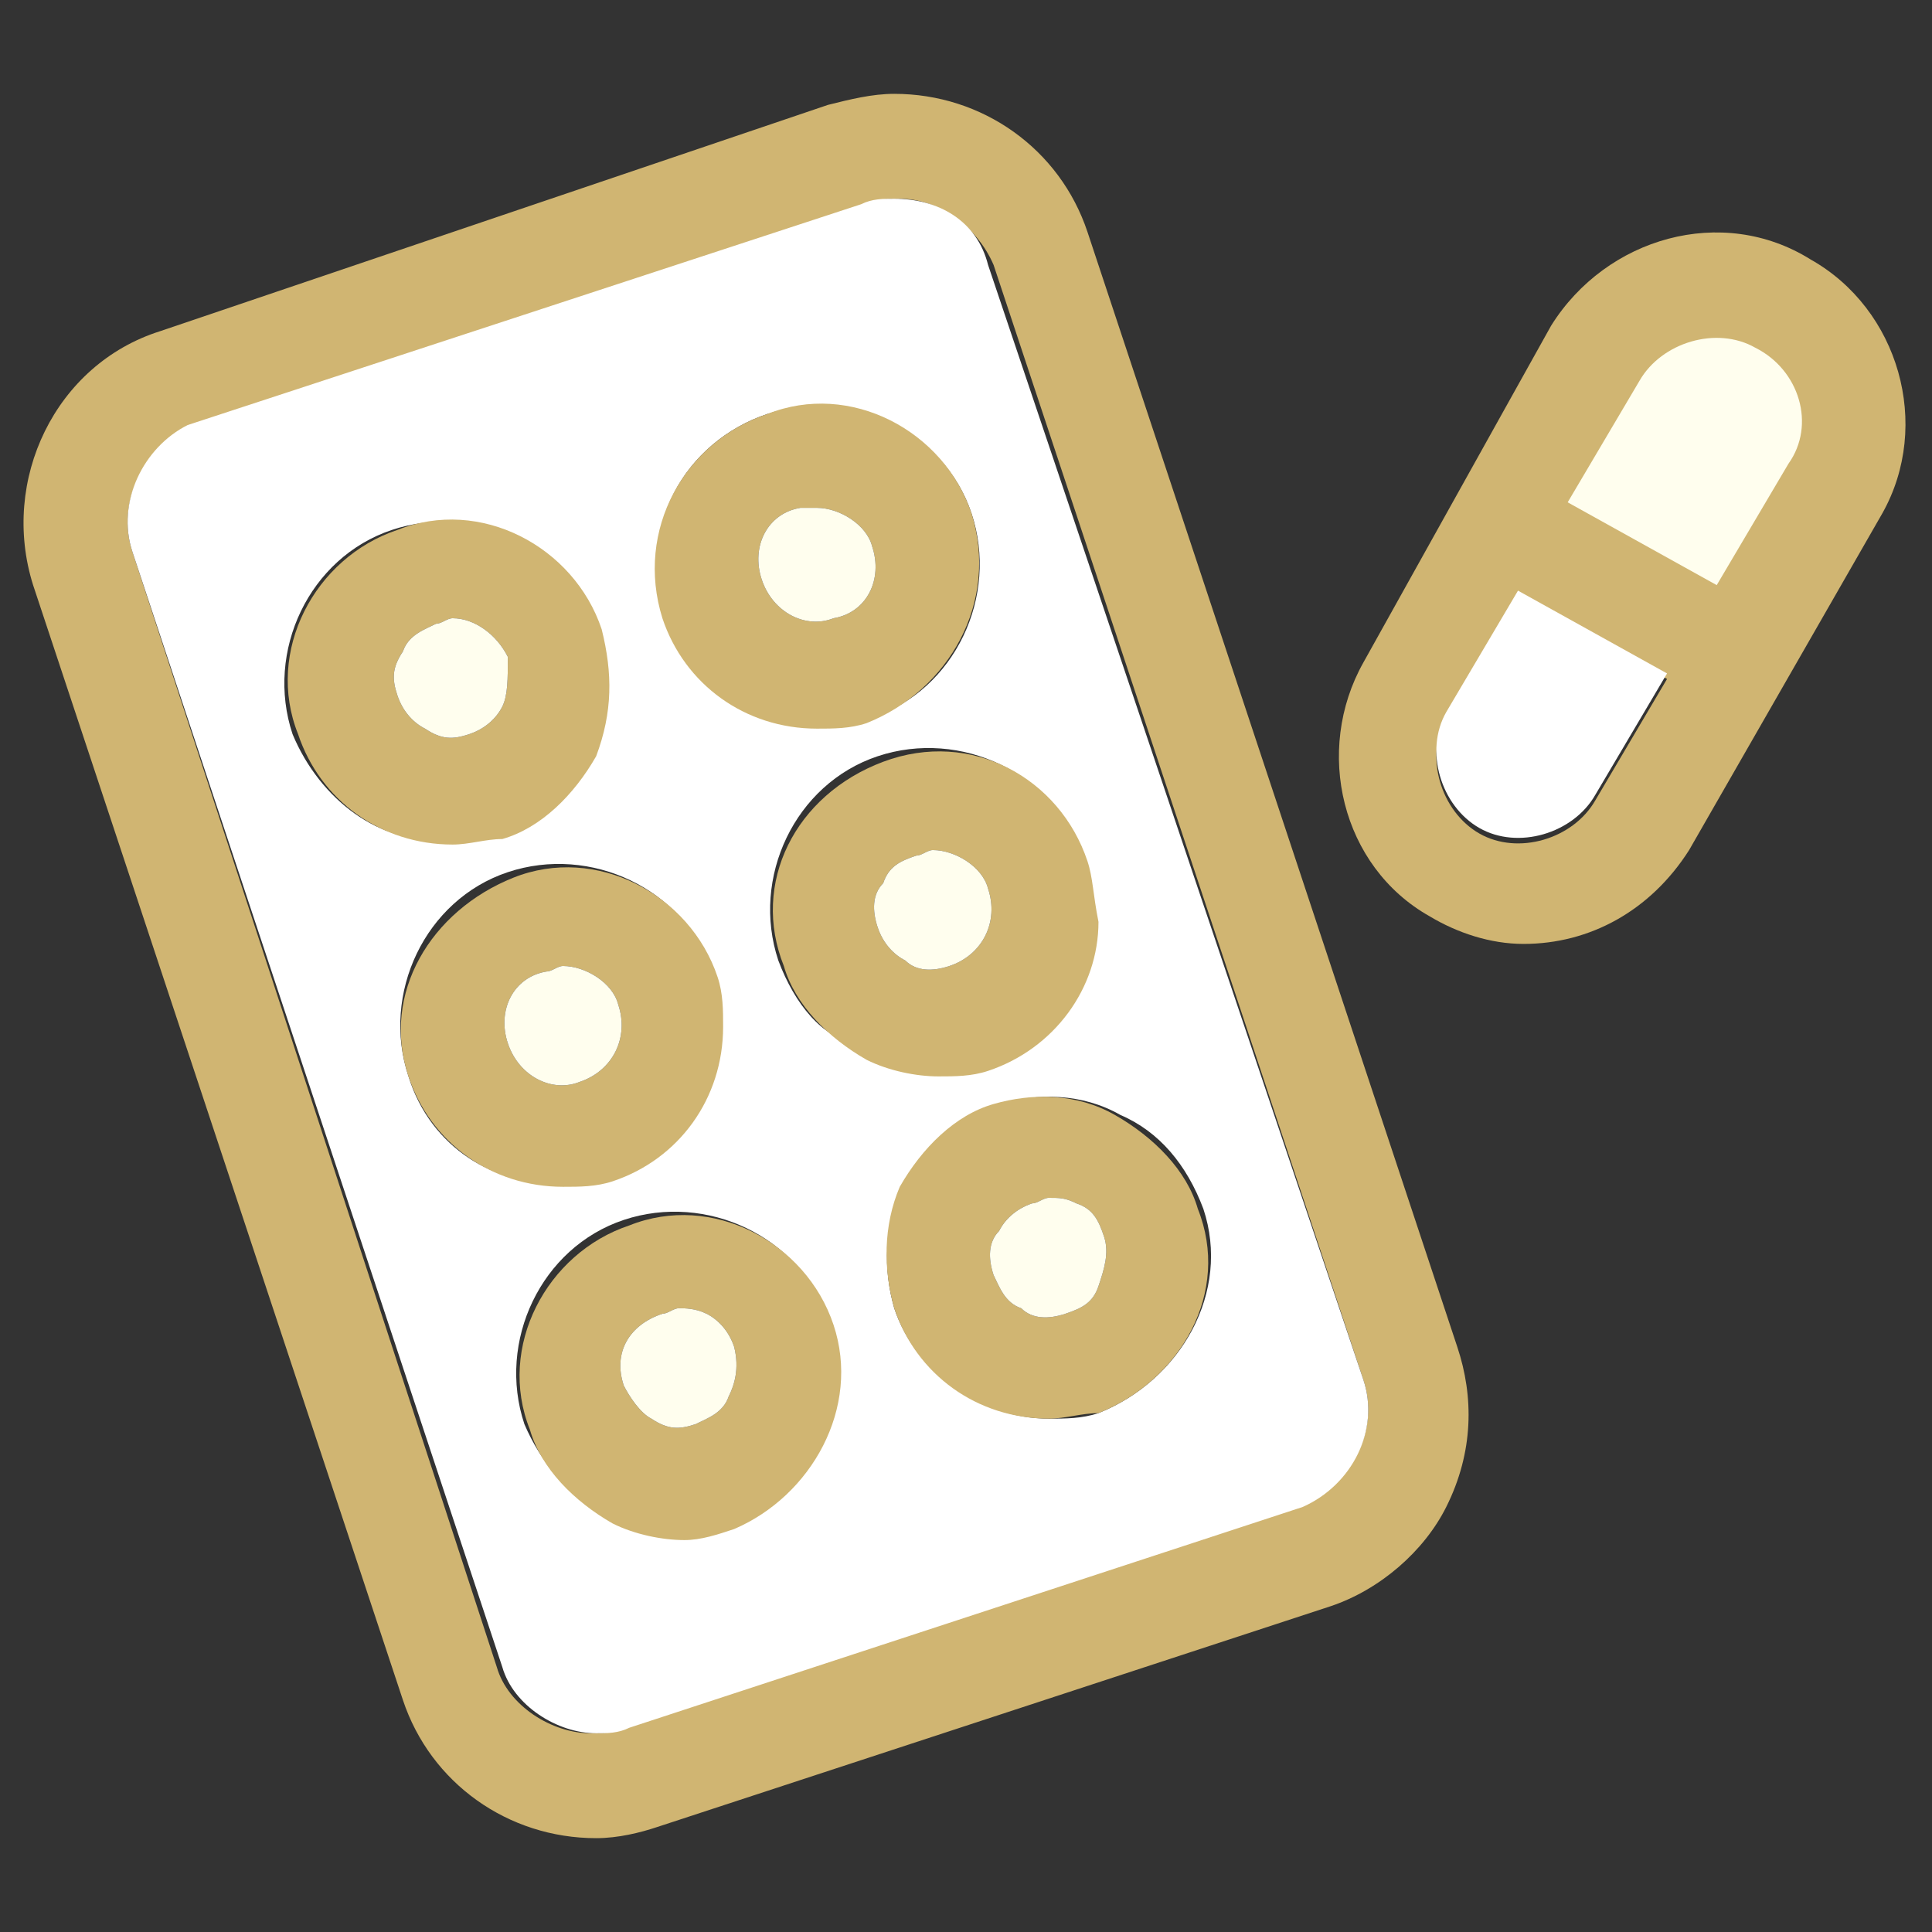
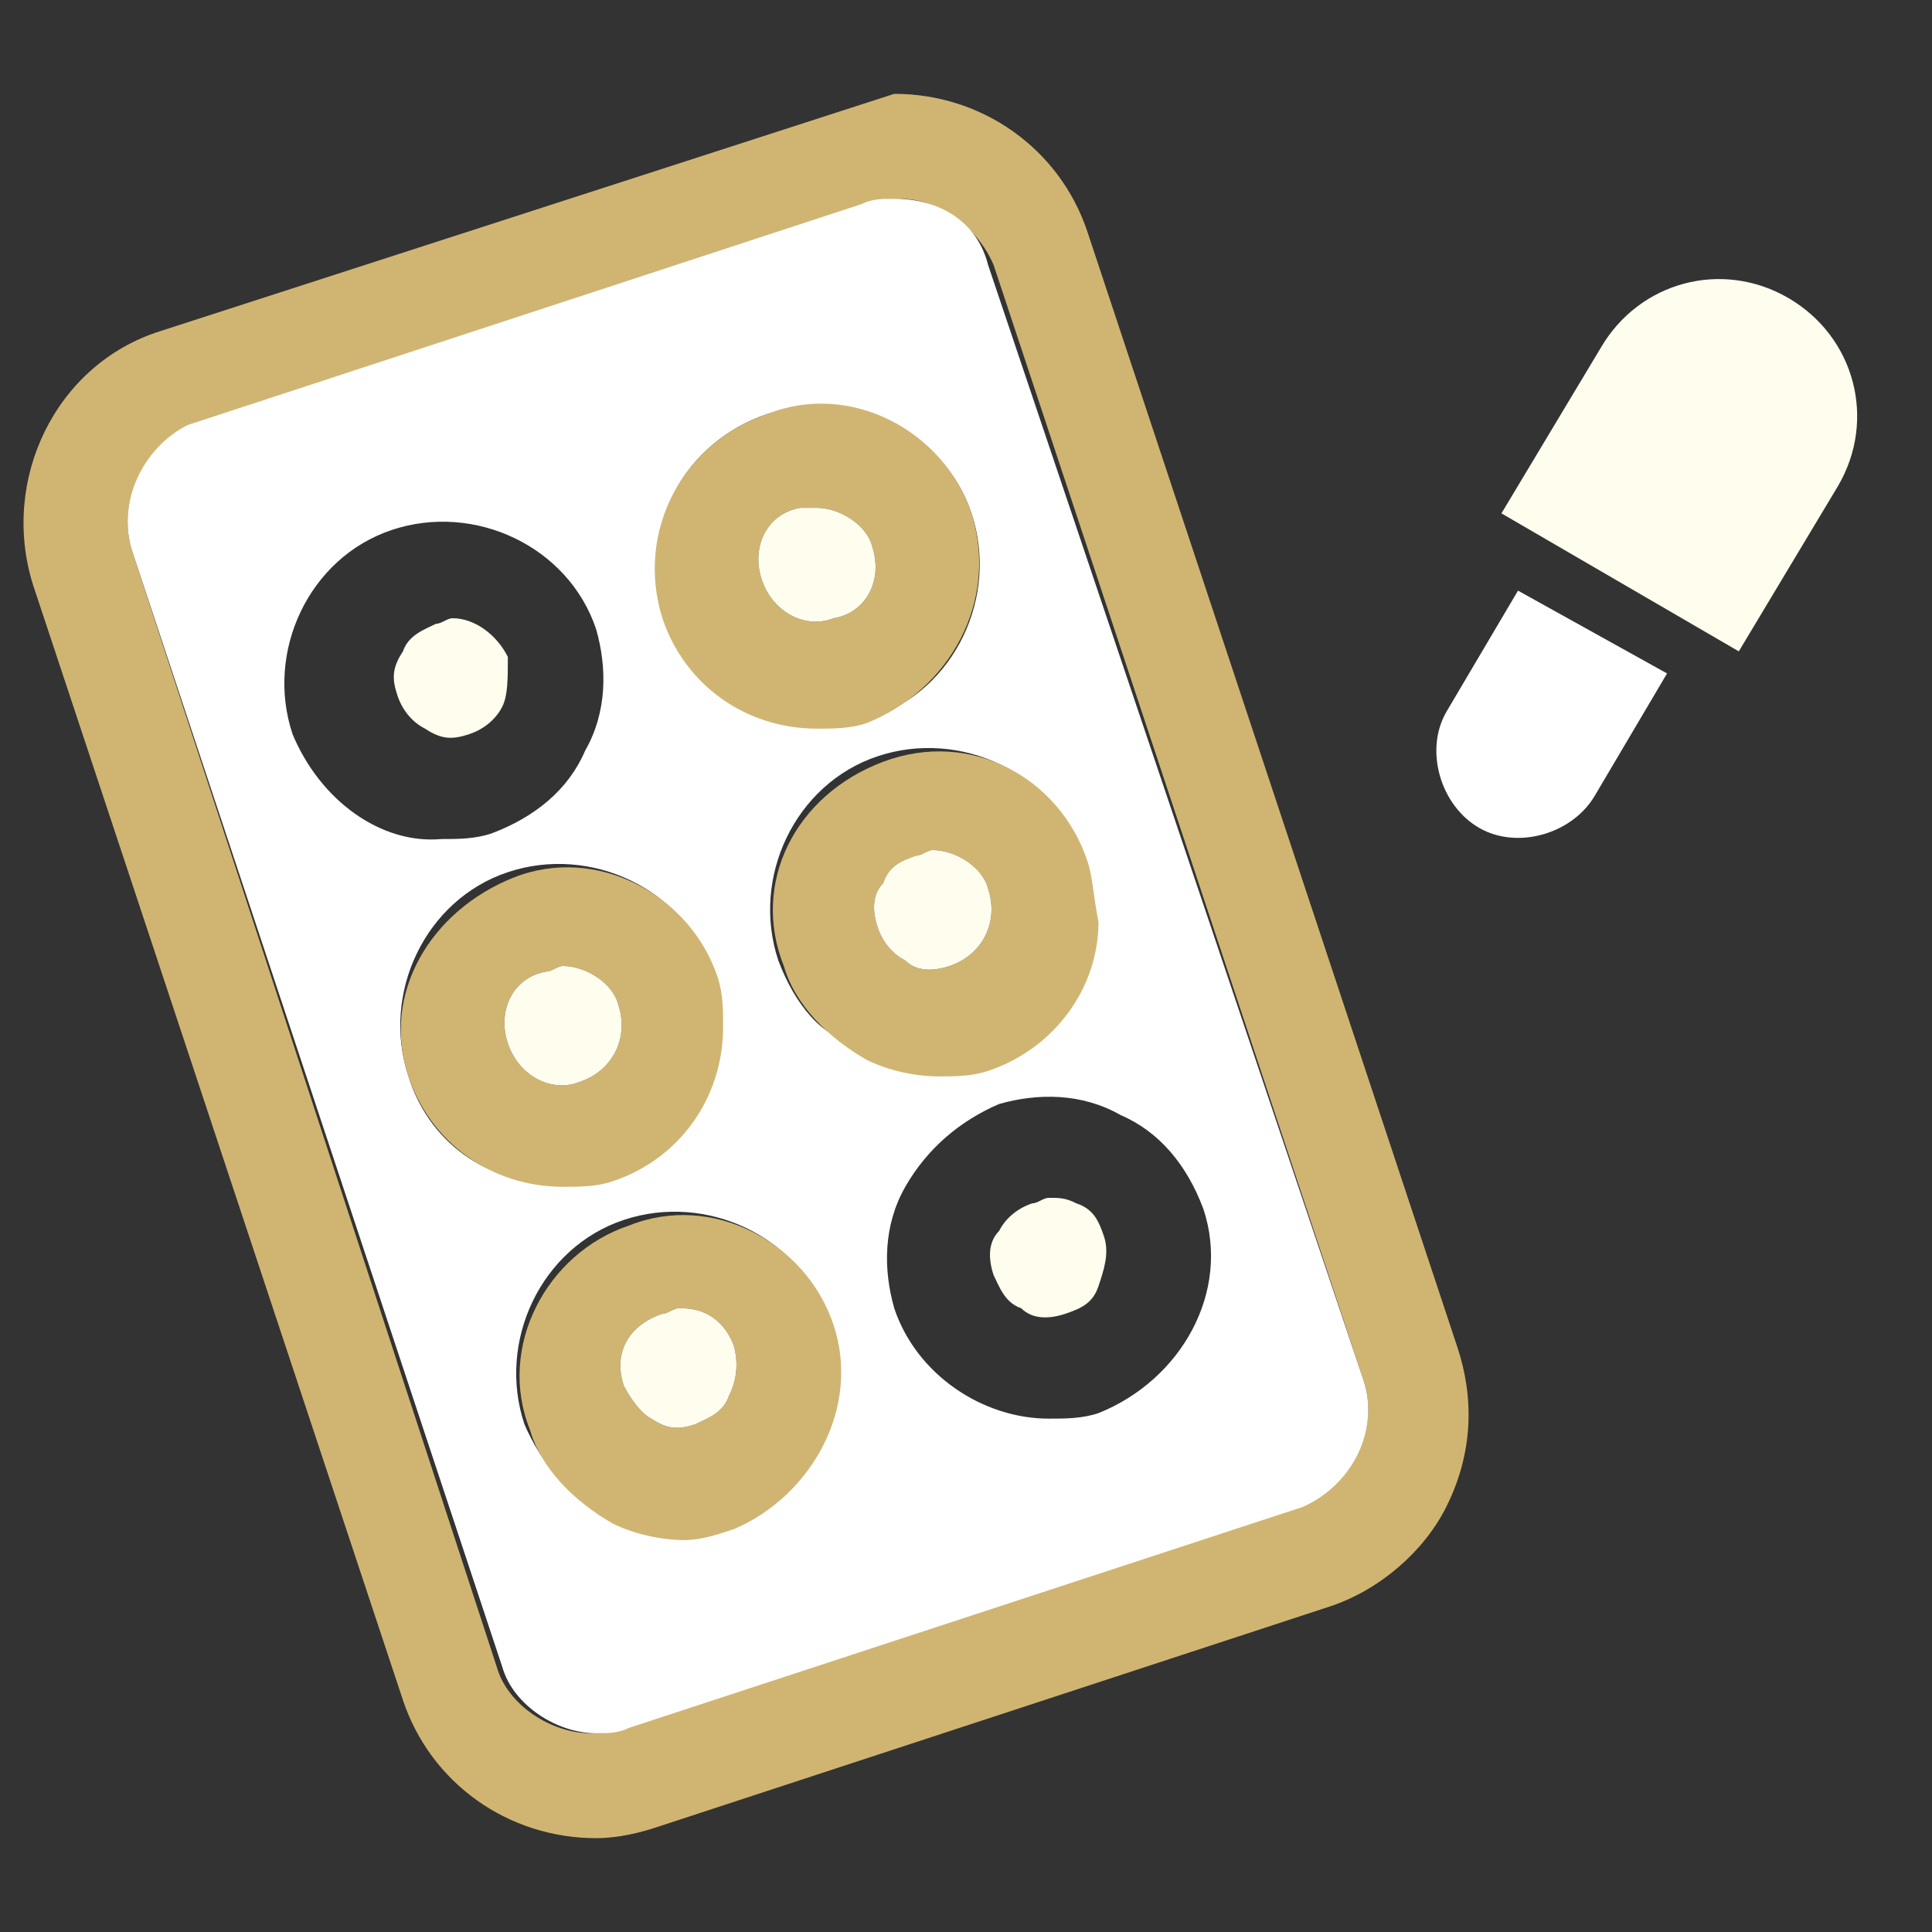
<svg xmlns="http://www.w3.org/2000/svg" version="1.1" id="レイヤー_1" x="0px" y="0px" width="35px" height="35px" viewBox="0 0 35 35" style="enable-background:new 0 0 35 35;" xml:space="preserve">
  <rect x="0" y="0" width="35" height="35" fill="#333333" stroke="none" />
  <style type="text/css">
	.st0{fill:#84C9F4;}
	.st1{fill:#DE8C93;}
	.st2{fill:#ECEFD8;}
	.st3{fill:#FFFFFF;}
	.st4{fill:#68AF94;}
	.st5{fill:#B55454;}
	.st6{fill:#E88534;}
	.st7{fill:#F092A2;}
	.st8{fill:none;stroke:#E88534;stroke-width:0.964;stroke-miterlimit:10;}
	.st9{fill:#59B6EF;}
	.st10{fill:none;stroke:#E88534;stroke-miterlimit:10;}
	.st11{fill:#C4E4FB;}
	.st12{fill:#59B6EF;stroke:#59B6EF;stroke-width:0.25;stroke-miterlimit:10;}
	.st13{fill:#F2FFCA;}
	.st14{fill:#B3CE5D;}
	.st15{fill:#B3AEF1;}
	.st16{fill:#FFFEEE;}
	.st17{fill:none;}
	.st18{fill:#D0B572;}
</style>
  <g>
    <path class="st16" d="M32.4,5.4c-1.2-0.7-2.7-0.3-3.4,0.9l-1.8,3l4.3,2.5l1.8-3C34,7.6,33.6,6.1,32.4,5.4z" />
    <g>
-       <path class="st17" d="M10.9,11.4c-0.5-1.5-2.2-2.4-3.7-1.8c-1.5,0.5-2.4,2.2-1.8,3.7c0.4,1.2,1.5,2,2.8,2c0.3,0,0.6-0.1,0.9-0.1    c0.7-0.2,1.3-0.8,1.7-1.5C11.1,12.9,11.1,12.2,10.9,11.4z M9.1,12.8c-0.1,0.2-0.3,0.4-0.6,0.5c-0.3,0.1-0.5,0.1-0.8-0.1    c-0.2-0.1-0.4-0.3-0.5-0.6c-0.1-0.3-0.1-0.5,0.1-0.8c0.1-0.3,0.4-0.4,0.6-0.5c0.1,0,0.2-0.1,0.3-0.1c0.4,0,0.8,0.3,1,0.7    C9.2,12.3,9.2,12.6,9.1,12.8z" />
      <path class="st17" d="M13,17.7c-0.5-1.5-2.2-2.4-3.7-1.8S6.9,18,7.4,19.5c0.4,1.2,1.5,2,2.8,2c0.3,0,0.6,0,0.9-0.1    c1.2-0.4,2-1.5,2-2.8C13.1,18.3,13.1,18,13,17.7z M10.5,19.6c-0.5,0.2-1.1-0.1-1.3-0.7c-0.2-0.6,0.1-1.2,0.7-1.3    c0.1,0,0.2-0.1,0.3-0.1c0.4,0,0.9,0.3,1,0.7C11.4,18.8,11.1,19.4,10.5,19.6z" />
      <path class="st17" d="M15.1,24c-0.5-1.5-2.2-2.4-3.7-1.8c-1.5,0.5-2.4,2.2-1.8,3.7c0.2,0.7,0.8,1.3,1.5,1.7    c0.4,0.2,0.9,0.3,1.3,0.3c0.3,0,0.6-0.1,0.9-0.2C14.7,27.1,15.6,25.5,15.1,24z M13.2,25.3c-0.1,0.3-0.4,0.4-0.6,0.5    c-0.3,0.1-0.5,0.1-0.8-0.1c-0.2-0.1-0.4-0.4-0.5-0.6c-0.2-0.6,0.1-1.1,0.7-1.3c0.1,0,0.2-0.1,0.3-0.1c0.1,0,0.3,0,0.5,0.1    c0.2,0.1,0.4,0.3,0.5,0.6C13.4,24.8,13.3,25.1,13.2,25.3z" />
      <path class="st17" d="M17.6,9.3L17.6,9.3c-0.5-1.5-2.2-2.4-3.7-1.8C12.4,8,11.5,9.6,12,11.2c0.4,1.2,1.5,2,2.8,2    c0.3,0,0.6,0,0.9-0.1C17.2,12.5,18.1,10.9,17.6,9.3z M15.1,11.2c-0.5,0.2-1.1-0.1-1.3-0.7c-0.2-0.6,0.1-1.2,0.7-1.3    c0.1,0,0.2,0,0.3,0c0.4,0,0.9,0.3,1,0.7C16,10.5,15.7,11.1,15.1,11.2z" />
-       <path class="st17" d="M19.7,15.6c-0.5-1.5-2.1-2.4-3.7-1.8s-2.4,2.2-1.8,3.7c0.2,0.7,0.8,1.3,1.5,1.7c0.4,0.2,0.9,0.3,1.3,0.3    c0.3,0,0.6,0,0.9-0.1c1.2-0.4,2-1.5,2-2.7C19.8,16.2,19.8,15.9,19.7,15.6z M17.2,17.5c-0.3,0.1-0.6,0.1-0.8-0.1    c-0.2-0.1-0.4-0.3-0.5-0.6c-0.1-0.3-0.1-0.6,0.1-0.8c0.1-0.3,0.3-0.4,0.6-0.5c0.1,0,0.2-0.1,0.3-0.1c0.4,0,0.9,0.3,1,0.7    C18.1,16.7,17.8,17.3,17.2,17.5z" />
      <path class="st17" d="M21.7,21.9c-0.2-0.7-0.8-1.3-1.5-1.7c-0.7-0.4-1.5-0.4-2.2-0.2c-0.7,0.2-1.3,0.8-1.7,1.5    C16,22.2,16,23,16.2,23.7c0.4,1.2,1.5,2,2.8,2c0.3,0,0.6-0.1,0.9-0.1C21.4,25,22.3,23.4,21.7,21.9z M19.9,23.3    c-0.1,0.3-0.3,0.4-0.6,0.5c-0.3,0.1-0.6,0.1-0.8-0.1c-0.3-0.1-0.4-0.4-0.5-0.6c-0.1-0.3-0.1-0.6,0.1-0.8c0.1-0.2,0.3-0.4,0.6-0.5    c0.1,0,0.2-0.1,0.3-0.1c0.2,0,0.3,0,0.5,0.1c0.3,0.1,0.4,0.3,0.5,0.6v0C20.1,22.7,20,23,19.9,23.3z" />
-       <path class="st18" d="M26.4,24.4L19.7,4.2c-0.5-1.5-1.9-2.5-3.5-2.5c-0.4,0-0.8,0.1-1.2,0.2L2.9,6C1,6.6,0,8.7,0.6,10.6l6.7,20.2    c0.5,1.5,1.9,2.5,3.5,2.5c0.4,0,0.8-0.1,1.1-0.2l12.2-4c0.9-0.3,1.7-1,2.1-1.8C26.7,26.3,26.7,25.3,26.4,24.4z M23.5,27.3l-12.2,4    c-0.2,0.1-0.4,0.1-0.6,0.1c-0.7,0-1.5-0.5-1.7-1.2L2.4,10C2.1,9.1,2.6,8.1,3.5,7.7l12.2-4c0.2-0.1,0.4-0.1,0.6-0.1    c0.7,0,1.4,0.5,1.7,1.2L24.7,25C25,25.9,24.5,26.9,23.5,27.3z" />
+       <path class="st18" d="M26.4,24.4L19.7,4.2c-0.5-1.5-1.9-2.5-3.5-2.5L2.9,6C1,6.6,0,8.7,0.6,10.6l6.7,20.2    c0.5,1.5,1.9,2.5,3.5,2.5c0.4,0,0.8-0.1,1.1-0.2l12.2-4c0.9-0.3,1.7-1,2.1-1.8C26.7,26.3,26.7,25.3,26.4,24.4z M23.5,27.3l-12.2,4    c-0.2,0.1-0.4,0.1-0.6,0.1c-0.7,0-1.5-0.5-1.7-1.2L2.4,10C2.1,9.1,2.6,8.1,3.5,7.7l12.2-4c0.2-0.1,0.4-0.1,0.6-0.1    c0.7,0,1.4,0.5,1.7,1.2L24.7,25C25,25.9,24.5,26.9,23.5,27.3z" />
      <path class="st3" d="M24.7,25L17.9,4.8c-0.2-0.8-0.9-1.2-1.7-1.2c-0.2,0-0.4,0-0.6,0.1l-12.2,4C2.6,8.1,2.1,9.1,2.4,10l6.7,20.2    c0.2,0.7,1,1.2,1.7,1.2c0.2,0,0.4,0,0.6-0.1l12.2-4C24.5,26.9,25,25.9,24.7,25z M13.9,7.5c1.5-0.5,3.2,0.3,3.7,1.8v0    c0.5,1.5-0.3,3.2-1.8,3.7c-0.3,0.1-0.6,0.1-0.9,0.1c-1.2,0-2.4-0.8-2.8-2C11.5,9.6,12.4,8,13.9,7.5z M5.3,13.3    c-0.5-1.5,0.3-3.2,1.8-3.7c1.5-0.5,3.2,0.3,3.7,1.8c0.2,0.7,0.2,1.5-0.2,2.2c-0.3,0.7-0.9,1.2-1.7,1.5c-0.3,0.1-0.6,0.1-0.9,0.1    C6.9,15.3,5.8,14.5,5.3,13.3z M7.4,19.5c-0.5-1.5,0.3-3.2,1.8-3.7s3.2,0.3,3.7,1.8c0.1,0.3,0.1,0.6,0.1,0.9c0,1.2-0.8,2.4-2,2.8    c-0.3,0.1-0.6,0.1-0.9,0.1C9,21.5,7.8,20.8,7.4,19.5z M13.2,27.6c-0.3,0.1-0.6,0.2-0.9,0.2c-0.4,0-0.9-0.1-1.3-0.3    c-0.7-0.4-1.2-1-1.5-1.7c-0.5-1.5,0.3-3.2,1.8-3.7c1.5-0.5,3.2,0.3,3.7,1.8C15.6,25.5,14.7,27.1,13.2,27.6z M14.1,17.4    c-0.5-1.5,0.3-3.2,1.8-3.7s3.2,0.3,3.7,1.8c0.1,0.3,0.1,0.6,0.1,0.9c0,1.2-0.8,2.3-2,2.7c-0.3,0.1-0.6,0.1-0.9,0.1    c-0.4,0-0.9-0.1-1.3-0.3C14.9,18.8,14.4,18.2,14.1,17.4z M19.9,25.6c-0.3,0.1-0.6,0.1-0.9,0.1c-1.2,0-2.4-0.8-2.8-2    C16,23,16,22.2,16.4,21.5c0.4-0.7,1-1.2,1.7-1.5c0.7-0.2,1.5-0.2,2.2,0.2c0.7,0.3,1.2,0.9,1.5,1.7C22.3,23.4,21.4,25,19.9,25.6z" />
    </g>
    <g>
-       <path class="st18" d="M10.9,11.4c-0.5-1.5-2.2-2.4-3.7-1.8c-1.5,0.5-2.4,2.2-1.8,3.7c0.4,1.2,1.5,2,2.8,2c0.3,0,0.6-0.1,0.9-0.1    c0.7-0.2,1.3-0.8,1.7-1.5C11.1,12.9,11.1,12.2,10.9,11.4z M9.1,12.8c-0.1,0.2-0.3,0.4-0.6,0.5c-0.3,0.1-0.5,0.1-0.8-0.1    c-0.2-0.1-0.4-0.3-0.5-0.6c-0.1-0.3-0.1-0.5,0.1-0.8c0.1-0.3,0.4-0.4,0.6-0.5c0.1,0,0.2-0.1,0.3-0.1c0.4,0,0.8,0.3,1,0.7    C9.2,12.3,9.2,12.6,9.1,12.8z" />
      <path class="st16" d="M9.1,12.8c-0.1,0.2-0.3,0.4-0.6,0.5c-0.3,0.1-0.5,0.1-0.8-0.1c-0.2-0.1-0.4-0.3-0.5-0.6    c-0.1-0.3-0.1-0.5,0.1-0.8c0.1-0.3,0.4-0.4,0.6-0.5c0.1,0,0.2-0.1,0.3-0.1c0.4,0,0.8,0.3,1,0.7C9.2,12.3,9.2,12.6,9.1,12.8z" />
      <path class="st18" d="M17.6,9.3L17.6,9.3c-0.5-1.5-2.2-2.4-3.7-1.8C12.4,8,11.5,9.6,12,11.2c0.4,1.2,1.5,2,2.8,2    c0.3,0,0.6,0,0.9-0.1C17.2,12.5,18.1,10.9,17.6,9.3z M15.1,11.2c-0.5,0.2-1.1-0.1-1.3-0.7c-0.2-0.6,0.1-1.2,0.7-1.3    c0.1,0,0.2,0,0.3,0c0.4,0,0.9,0.3,1,0.7C16,10.5,15.7,11.1,15.1,11.2z" />
      <path class="st16" d="M15.1,11.2c-0.5,0.2-1.1-0.1-1.3-0.7c-0.2-0.6,0.1-1.2,0.7-1.3c0.1,0,0.2,0,0.3,0c0.4,0,0.9,0.3,1,0.7    C16,10.5,15.7,11.1,15.1,11.2z" />
    </g>
    <g>
      <path class="st18" d="M13,17.7c-0.5-1.5-2.2-2.4-3.7-1.8S6.9,18,7.4,19.5c0.4,1.2,1.5,2,2.8,2c0.3,0,0.6,0,0.9-0.1    c1.2-0.4,2-1.5,2-2.8C13.1,18.3,13.1,18,13,17.7z M10.5,19.6c-0.5,0.2-1.1-0.1-1.3-0.7c-0.2-0.6,0.1-1.2,0.7-1.3    c0.1,0,0.2-0.1,0.3-0.1c0.4,0,0.9,0.3,1,0.7C11.4,18.8,11.1,19.4,10.5,19.6z" />
      <path class="st16" d="M10.5,19.6c-0.5,0.2-1.1-0.1-1.3-0.7c-0.2-0.6,0.1-1.2,0.7-1.3c0.1,0,0.2-0.1,0.3-0.1c0.4,0,0.9,0.3,1,0.7    C11.4,18.8,11.1,19.4,10.5,19.6z" />
      <path class="st18" d="M19.7,15.6c-0.5-1.5-2.1-2.4-3.7-1.8s-2.4,2.2-1.8,3.7c0.2,0.7,0.8,1.3,1.5,1.7c0.4,0.2,0.9,0.3,1.3,0.3    c0.3,0,0.6,0,0.9-0.1c1.2-0.4,2-1.5,2-2.7C19.8,16.2,19.8,15.9,19.7,15.6z M17.2,17.5c-0.3,0.1-0.6,0.1-0.8-0.1    c-0.2-0.1-0.4-0.3-0.5-0.6c-0.1-0.3-0.1-0.6,0.1-0.8c0.1-0.3,0.3-0.4,0.6-0.5c0.1,0,0.2-0.1,0.3-0.1c0.4,0,0.9,0.3,1,0.7    C18.1,16.7,17.8,17.3,17.2,17.5z" />
      <path class="st16" d="M17.2,17.5c-0.3,0.1-0.6,0.1-0.8-0.1c-0.2-0.1-0.4-0.3-0.5-0.6c-0.1-0.3-0.1-0.6,0.1-0.8    c0.1-0.3,0.3-0.4,0.6-0.5c0.1,0,0.2-0.1,0.3-0.1c0.4,0,0.9,0.3,1,0.7C18.1,16.7,17.8,17.3,17.2,17.5z" />
    </g>
    <g>
      <path class="st18" d="M15.1,24c-0.5-1.5-2.2-2.4-3.7-1.8c-1.5,0.5-2.4,2.2-1.8,3.7c0.2,0.7,0.8,1.3,1.5,1.7    c0.4,0.2,0.9,0.3,1.3,0.3c0.3,0,0.6-0.1,0.9-0.2C14.7,27.1,15.6,25.5,15.1,24z M13.2,25.3c-0.1,0.3-0.4,0.4-0.6,0.5    c-0.3,0.1-0.5,0.1-0.8-0.1c-0.2-0.1-0.4-0.4-0.5-0.6c-0.2-0.6,0.1-1.1,0.7-1.3c0.1,0,0.2-0.1,0.3-0.1c0.1,0,0.3,0,0.5,0.1    c0.2,0.1,0.4,0.3,0.5,0.6C13.4,24.8,13.3,25.1,13.2,25.3z" />
      <path class="st16" d="M13.2,25.3c-0.1,0.3-0.4,0.4-0.6,0.5c-0.3,0.1-0.5,0.1-0.8-0.1c-0.2-0.1-0.4-0.4-0.5-0.6    c-0.2-0.6,0.1-1.1,0.7-1.3c0.1,0,0.2-0.1,0.3-0.1c0.1,0,0.3,0,0.5,0.1c0.2,0.1,0.4,0.3,0.5,0.6C13.4,24.8,13.3,25.1,13.2,25.3z" />
-       <path class="st18" d="M21.7,21.9c-0.2-0.7-0.8-1.3-1.5-1.7c-0.7-0.4-1.5-0.4-2.2-0.2c-0.7,0.2-1.3,0.8-1.7,1.5    C16,22.2,16,23,16.2,23.7c0.4,1.2,1.5,2,2.8,2c0.3,0,0.6-0.1,0.9-0.1C21.4,25,22.3,23.4,21.7,21.9z M19.9,23.3    c-0.1,0.3-0.3,0.4-0.6,0.5c-0.3,0.1-0.6,0.1-0.8-0.1c-0.3-0.1-0.4-0.4-0.5-0.6c-0.1-0.3-0.1-0.6,0.1-0.8c0.1-0.2,0.3-0.4,0.6-0.5    c0.1,0,0.2-0.1,0.3-0.1c0.2,0,0.3,0,0.5,0.1c0.3,0.1,0.4,0.3,0.5,0.6v0C20.1,22.7,20,23,19.9,23.3z" />
      <path class="st16" d="M19.9,23.3c-0.1,0.3-0.3,0.4-0.6,0.5c-0.3,0.1-0.6,0.1-0.8-0.1c-0.3-0.1-0.4-0.4-0.5-0.6    c-0.1-0.3-0.1-0.6,0.1-0.8c0.1-0.2,0.3-0.4,0.6-0.5c0.1,0,0.2-0.1,0.3-0.1c0.2,0,0.3,0,0.5,0.1c0.3,0.1,0.4,0.3,0.5,0.6v0    C20.1,22.7,20,23,19.9,23.3z" />
    </g>
-     <path class="st18" d="M32.8,4.7c-1.6-1-3.7-0.4-4.7,1.2L24.7,12c-0.9,1.6-0.4,3.7,1.2,4.6c0.5,0.3,1.1,0.5,1.7,0.5   c1.2,0,2.3-0.6,3-1.7l3.5-6.1C35,7.7,34.4,5.6,32.8,4.7z M28.9,14.5c-0.4,0.7-1.4,1-2.1,0.6c-0.7-0.4-1-1.4-0.6-2.1l1.3-2.2   l2.7,1.5L28.9,14.5z M32.4,8.4l-1.3,2.2l-2.7-1.5l1.3-2.2c0.4-0.7,1.4-1,2.1-0.6C32.6,6.7,32.9,7.7,32.4,8.4z" />
    <path class="st3" d="M30.2,12.2l-1.3,2.2c-0.4,0.7-1.4,1-2.1,0.6c-0.7-0.4-1-1.4-0.6-2.1l1.3-2.2L30.2,12.2z" />
  </g>
</svg>